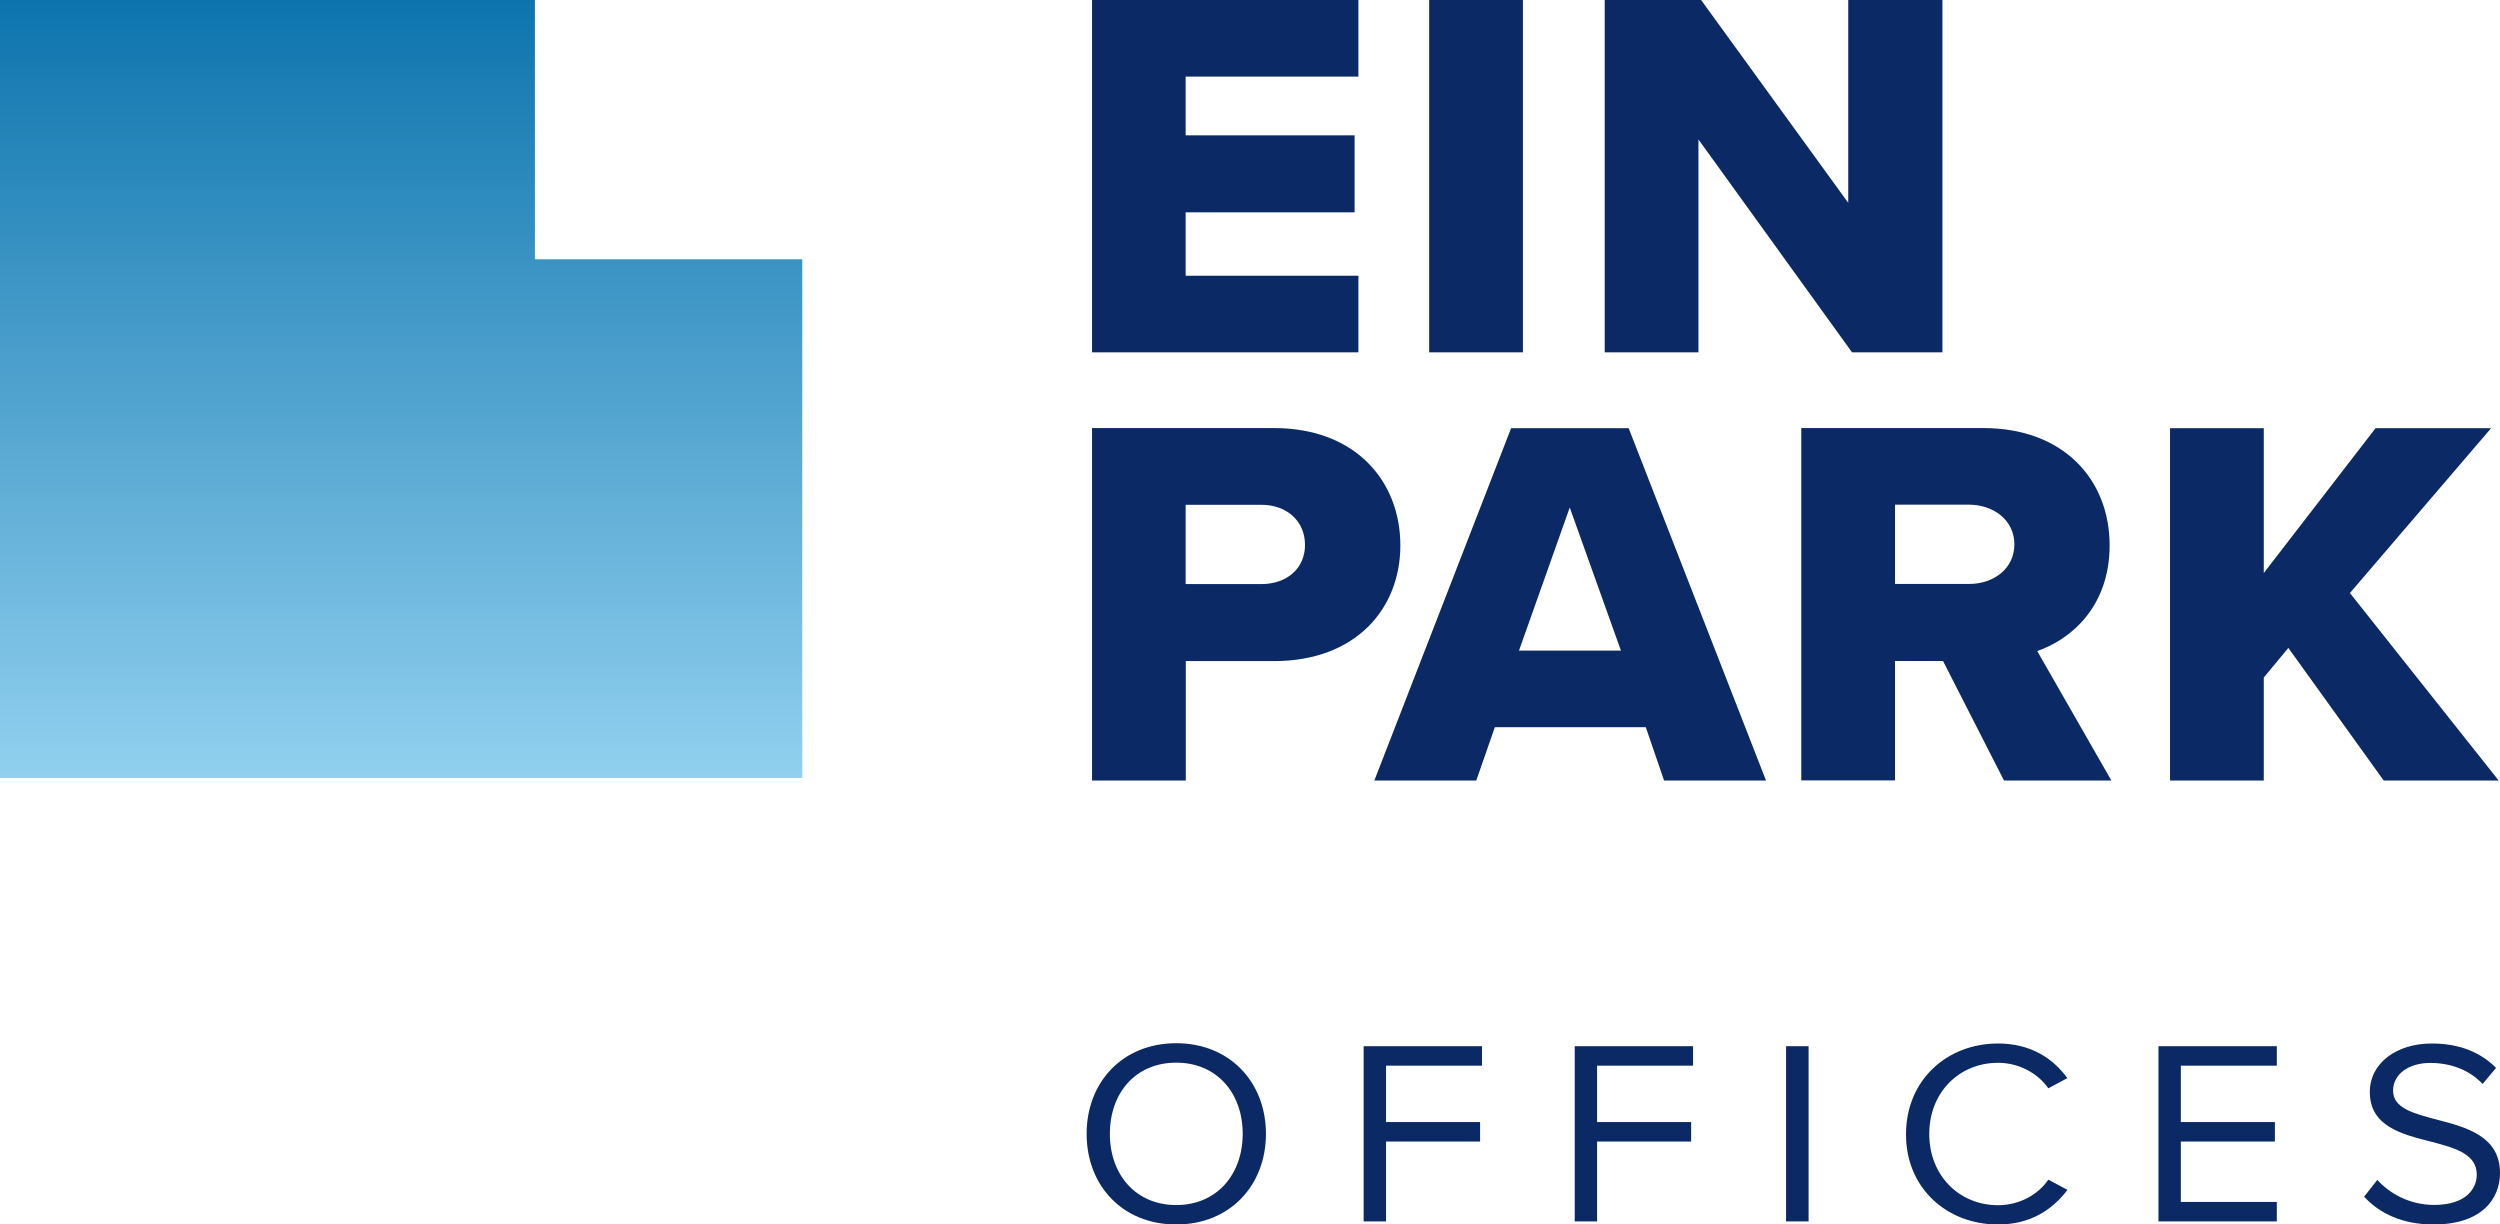
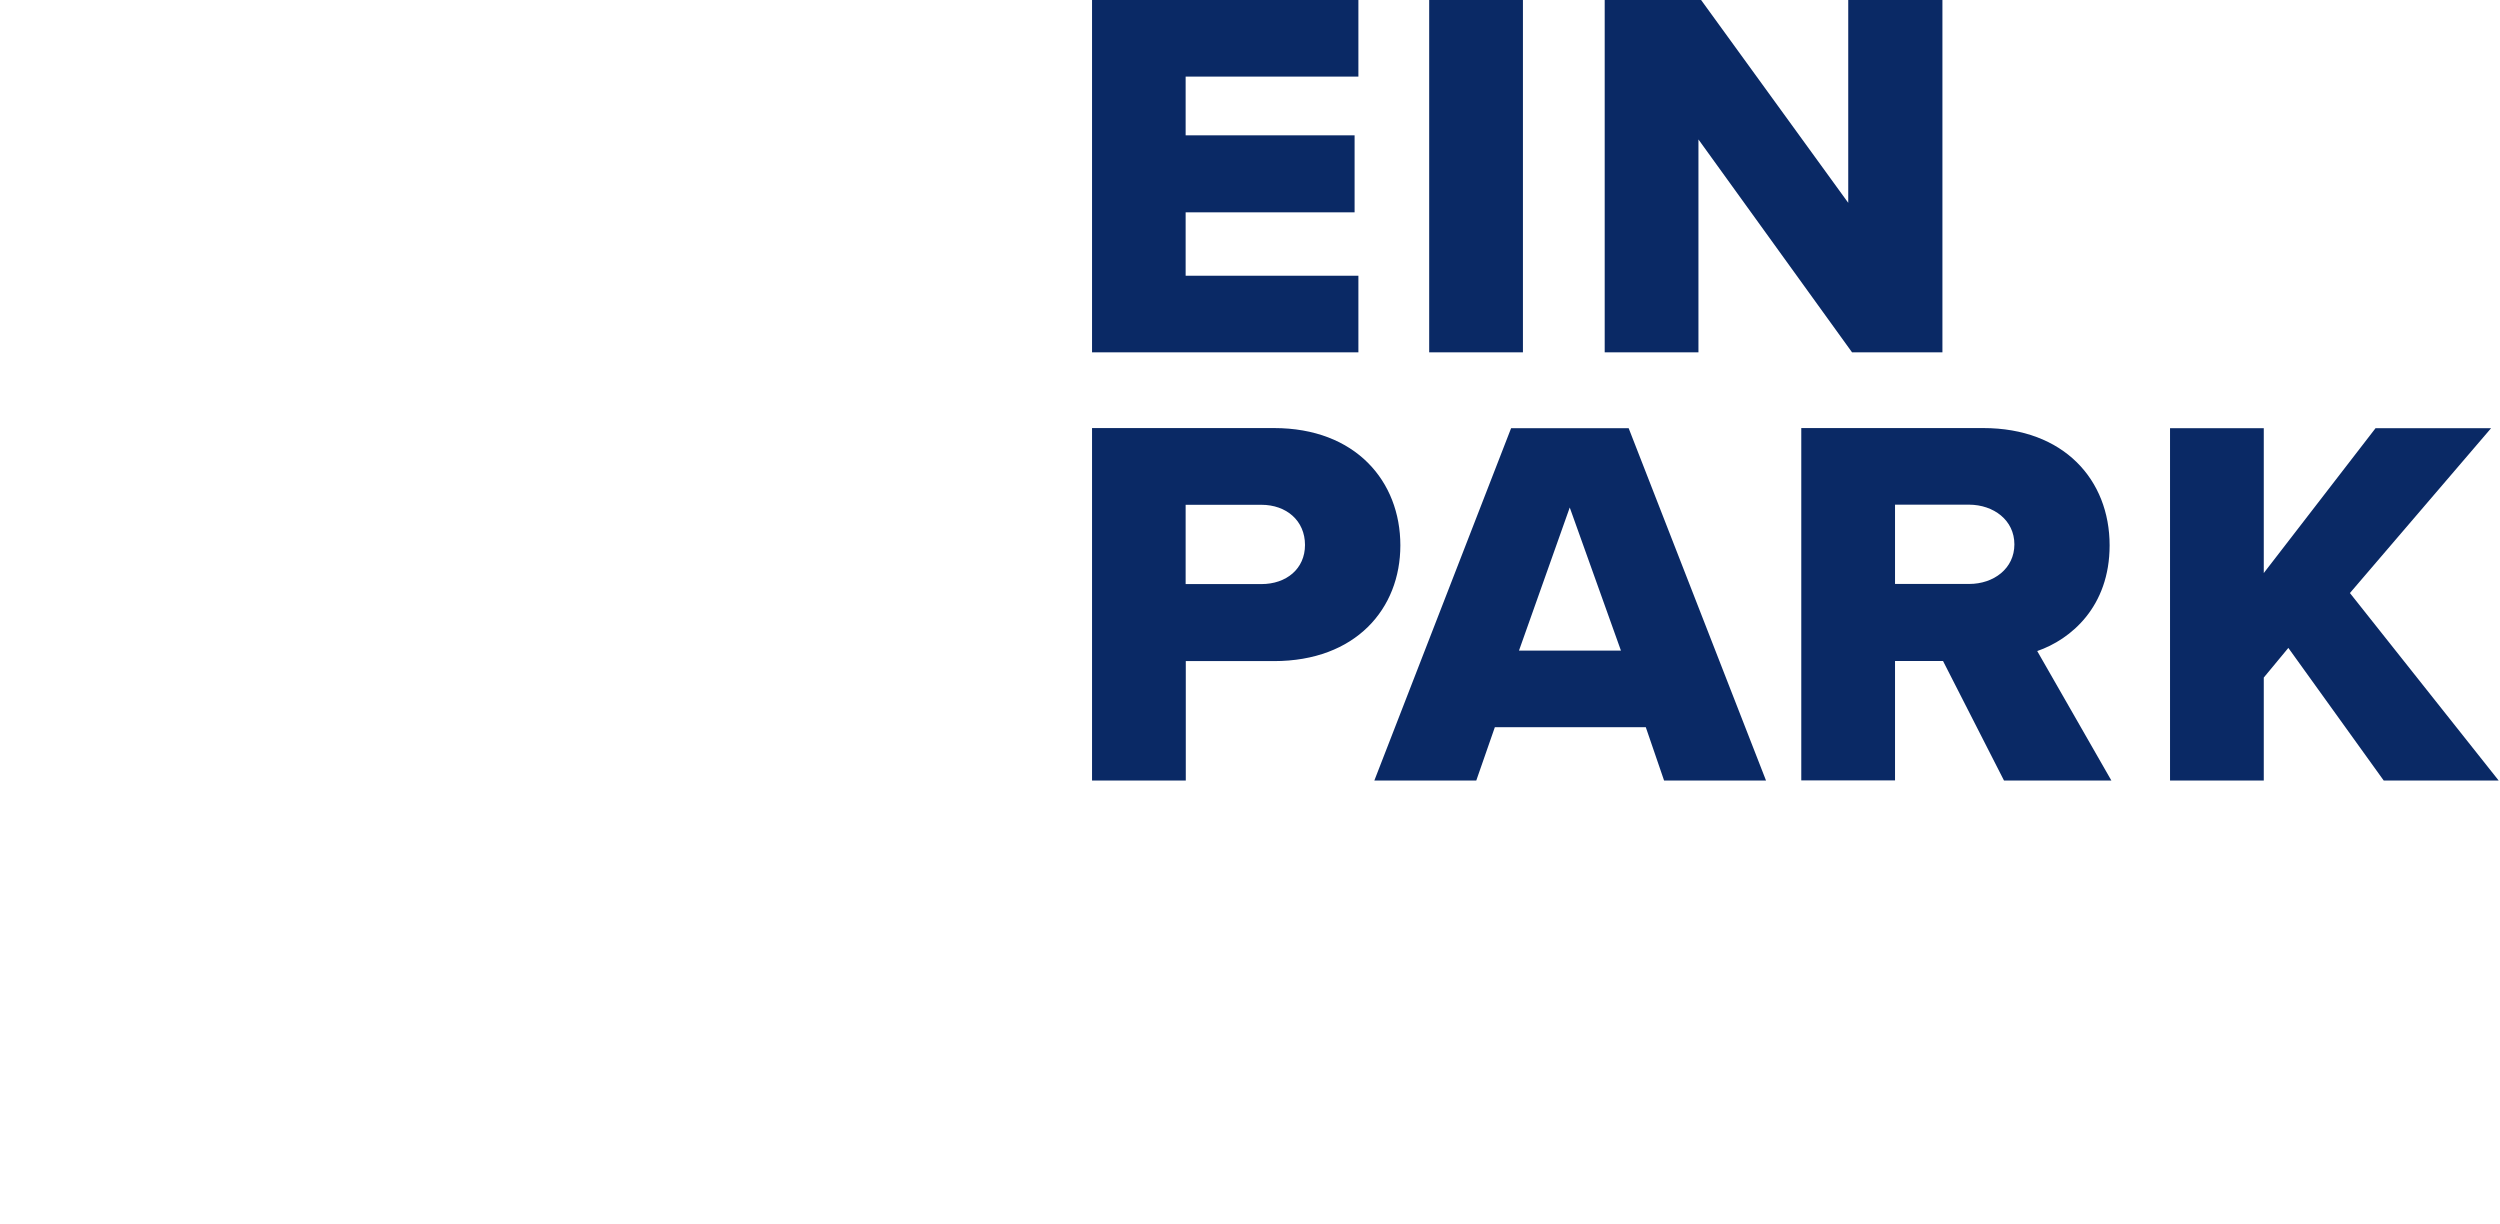
<svg xmlns="http://www.w3.org/2000/svg" width="98" height="48" viewBox="0 0 98 48" fill="none">
-   <path d="M31.449 30.497V10.164H20.968V0H0V30.497H31.449Z" fill="url(#paint0_linear_430_6819)" />
  <path d="M93.442 30.597H97.948L92.117 23.247L97.65 16.786H93.121L88.74 22.463V16.786H85.065V30.597H88.74V26.56L89.703 25.398L93.442 30.597ZM78.964 21.34C78.964 22.29 78.15 22.891 77.192 22.891H74.285V19.783H77.192C78.15 19.788 78.964 20.389 78.964 21.34ZM78.557 30.597H82.766L79.859 25.521C81.183 25.065 82.697 23.78 82.697 21.378C82.697 18.81 80.902 16.78 77.743 16.78H70.61V30.591H74.285V25.91H76.166L78.557 30.597ZM61.534 19.894L63.541 25.504H59.544L61.534 19.894ZM65.232 30.597H69.228L63.844 16.786H59.235L53.874 30.597H57.87L58.598 28.506H64.515L65.232 30.597ZM51.156 21.362C51.156 22.296 50.428 22.896 49.447 22.896H46.477V19.788H49.447C50.428 19.788 51.156 20.411 51.156 21.362ZM42.808 30.597H46.483V25.915H49.94C53.145 25.915 54.894 23.864 54.894 21.378C54.894 18.871 53.145 16.78 49.94 16.78H42.808V30.597Z" fill="#0A2965" />
  <path d="M72.6 13.811H76.143V0H72.451V7.951L66.683 0H62.904V13.811H66.579V5.466L72.6 13.811ZM56.024 13.811H59.699V0H56.024V13.811ZM42.808 13.811H53.249V10.809H46.477V8.323H53.1V5.304H46.477V3.002H53.249V0H42.808V13.811Z" fill="#0A2965" />
-   <path d="M92.674 46.91C93.258 47.55 94.159 48 95.391 48C97.301 48 98 46.983 98 45.982C98 44.542 96.687 44.191 95.529 43.891C94.629 43.652 93.809 43.446 93.809 42.757C93.809 42.106 94.417 41.667 95.265 41.667C96.039 41.667 96.785 41.923 97.318 42.49L97.845 41.862C97.249 41.256 96.412 40.905 95.328 40.905C93.935 40.905 92.897 41.678 92.897 42.807C92.897 44.158 94.159 44.464 95.294 44.753C96.228 44.998 97.089 45.226 97.089 46.048C97.089 46.577 96.687 47.233 95.42 47.233C94.422 47.233 93.654 46.76 93.19 46.254L92.674 46.91ZM84.612 47.878H89.251V47.116H85.489V44.747H89.176V43.986H85.489V41.773H89.251V41.011H84.612V47.878ZM78.317 48C79.601 48 80.449 47.422 81.046 46.643L80.295 46.243C79.893 46.832 79.159 47.244 78.322 47.244C76.803 47.244 75.627 46.082 75.627 44.453C75.627 42.818 76.803 41.662 78.322 41.662C79.159 41.662 79.893 42.084 80.295 42.662L81.04 42.262C80.478 41.489 79.607 40.905 78.322 40.905C76.316 40.905 74.716 42.346 74.716 44.458C74.704 46.56 76.31 48 78.317 48ZM70.014 47.878H70.897V41.011H70.014V47.878ZM61.729 47.878H62.606V44.747H66.293V43.986H62.606V41.773H66.368V41.011H61.729V47.878ZM53.45 47.878H54.333V44.747H58.019V43.986H54.333V41.773H58.094V41.011H53.455V47.878H53.45ZM48.714 44.447C48.714 46.043 47.693 47.238 46.11 47.238C44.517 47.238 43.507 46.043 43.507 44.447C43.507 42.84 44.517 41.656 46.11 41.656C47.693 41.656 48.714 42.84 48.714 44.447ZM42.596 44.447C42.596 46.477 44.006 48 46.11 48C48.203 48 49.625 46.477 49.625 44.447C49.625 42.418 48.203 40.894 46.11 40.894C44.006 40.894 42.596 42.418 42.596 44.447Z" fill="#0A2965" />
  <defs>
    <linearGradient id="paint0_linear_430_6819" x1="15.725" y1="0" x2="15.725" y2="30.497" gradientUnits="userSpaceOnUse">
      <stop stop-color="#0D74AD" />
      <stop offset="1" stop-color="#91D0EF" />
    </linearGradient>
  </defs>
</svg>